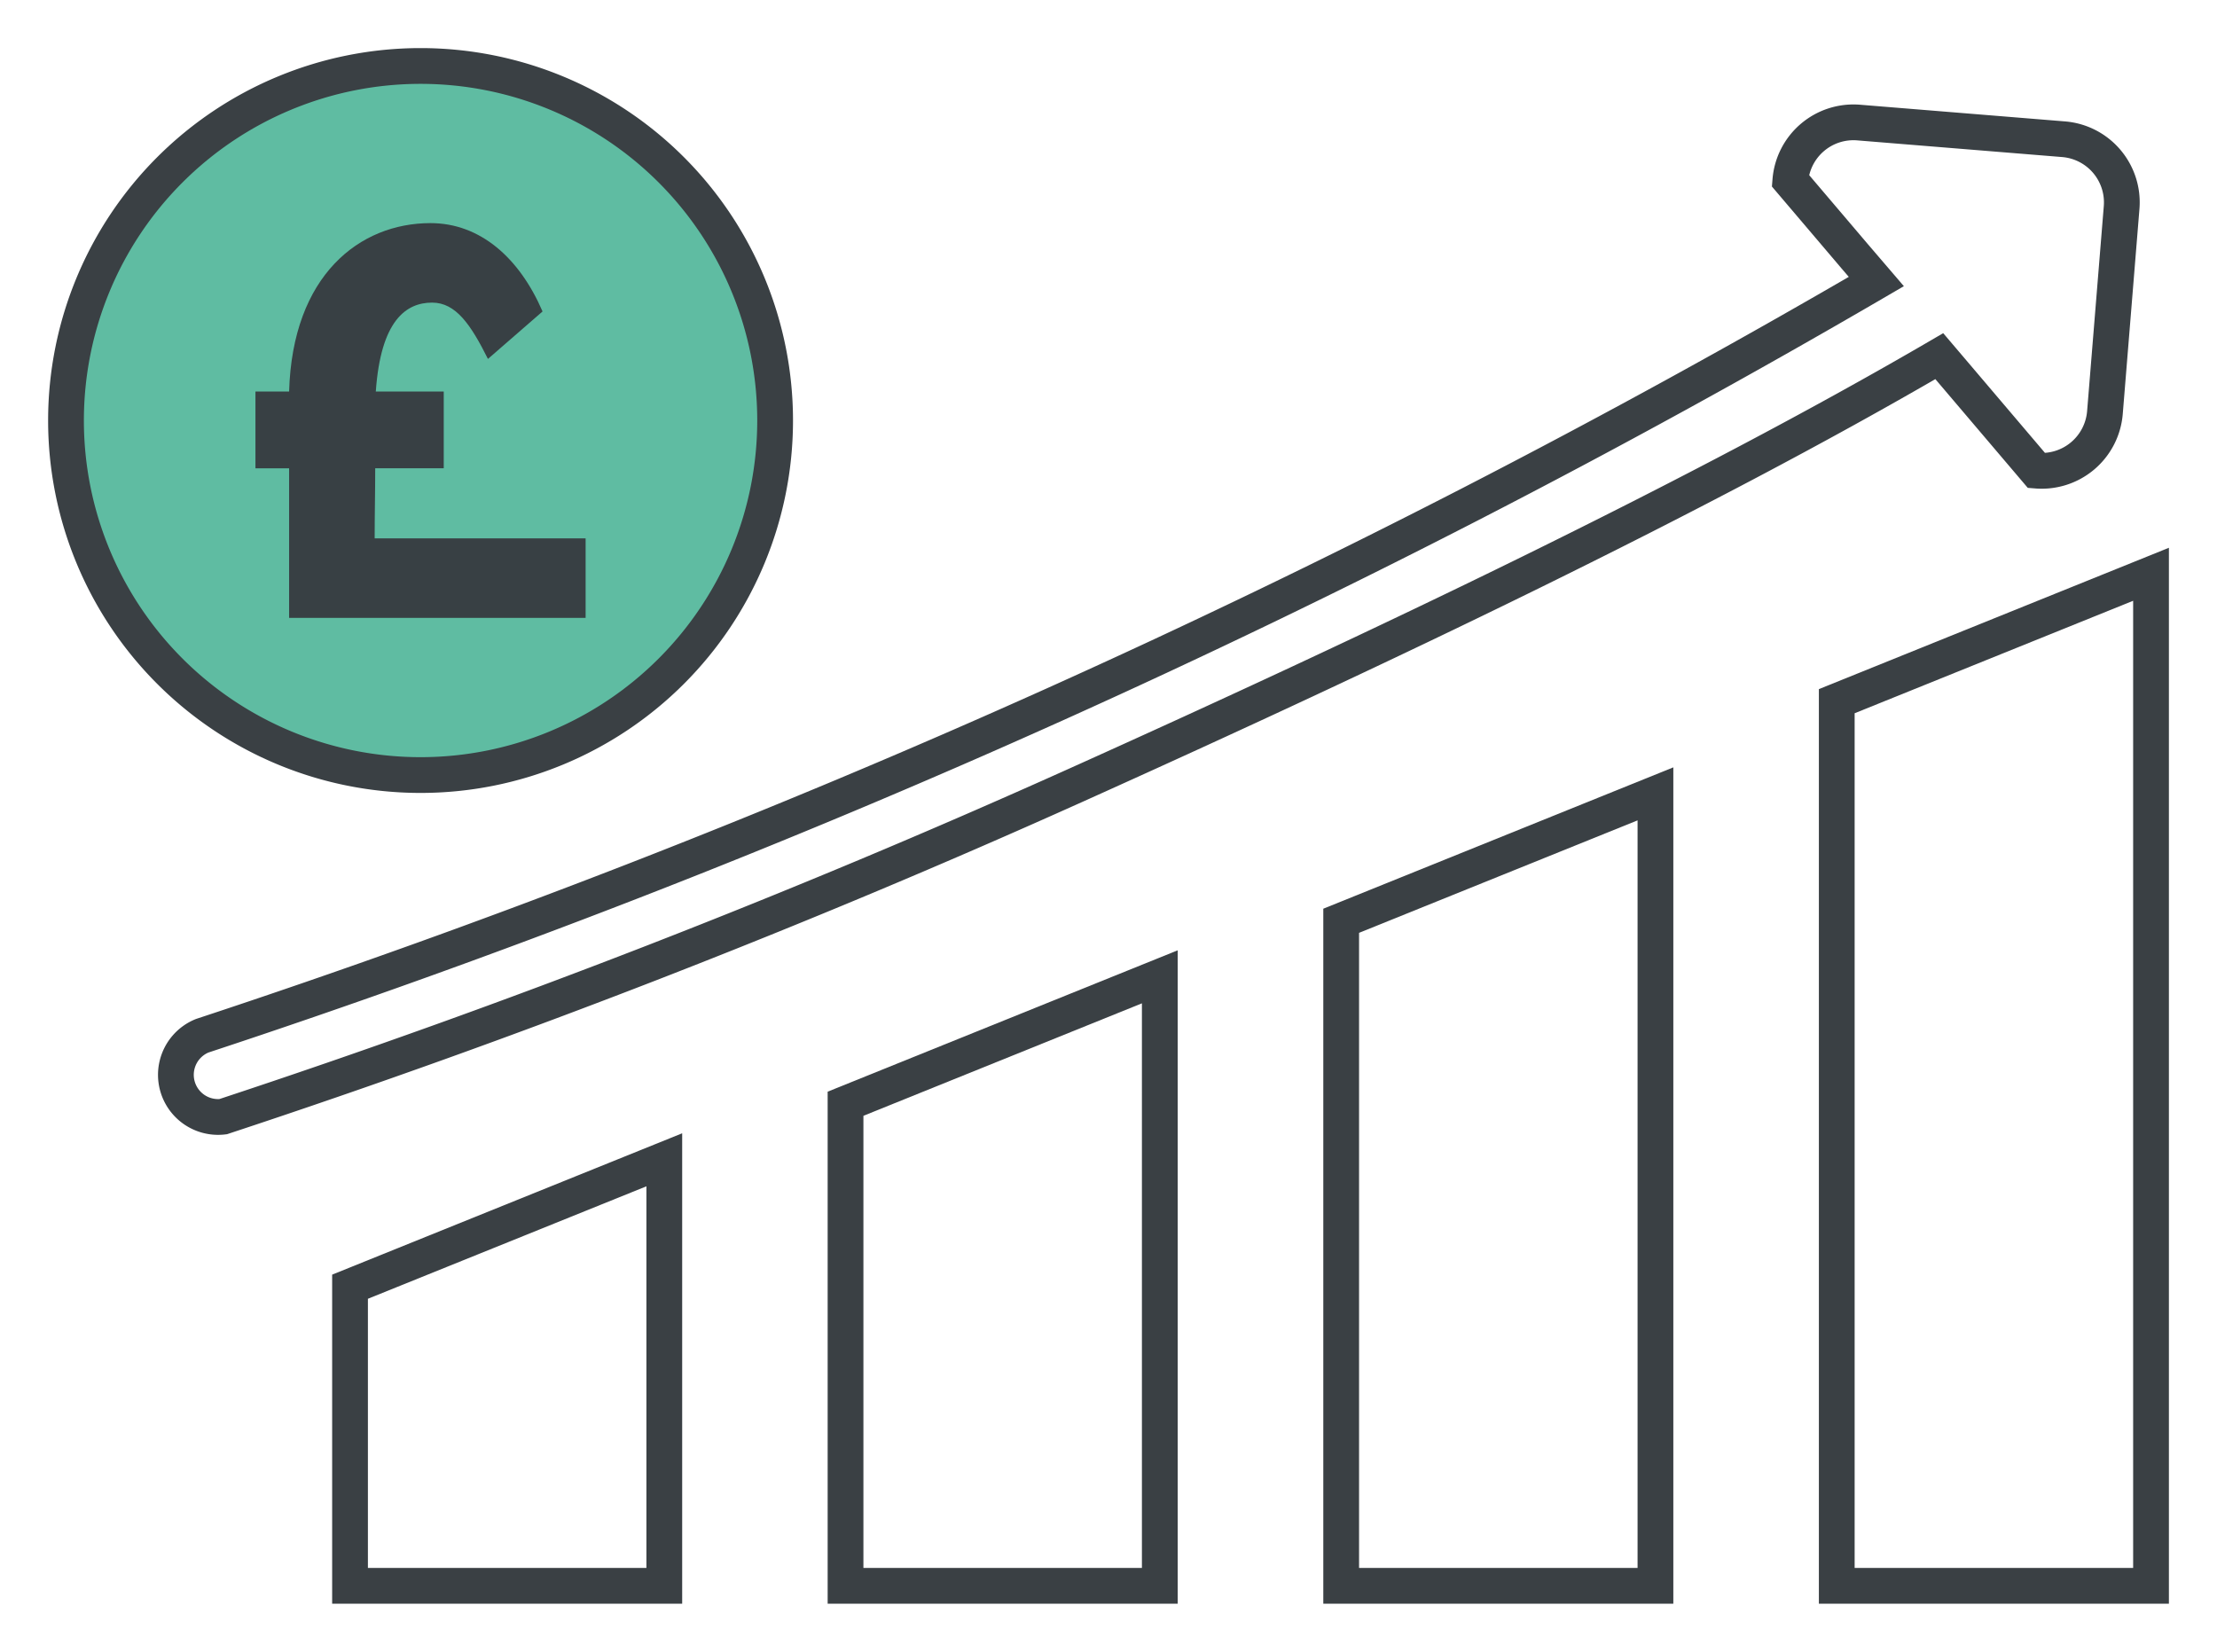
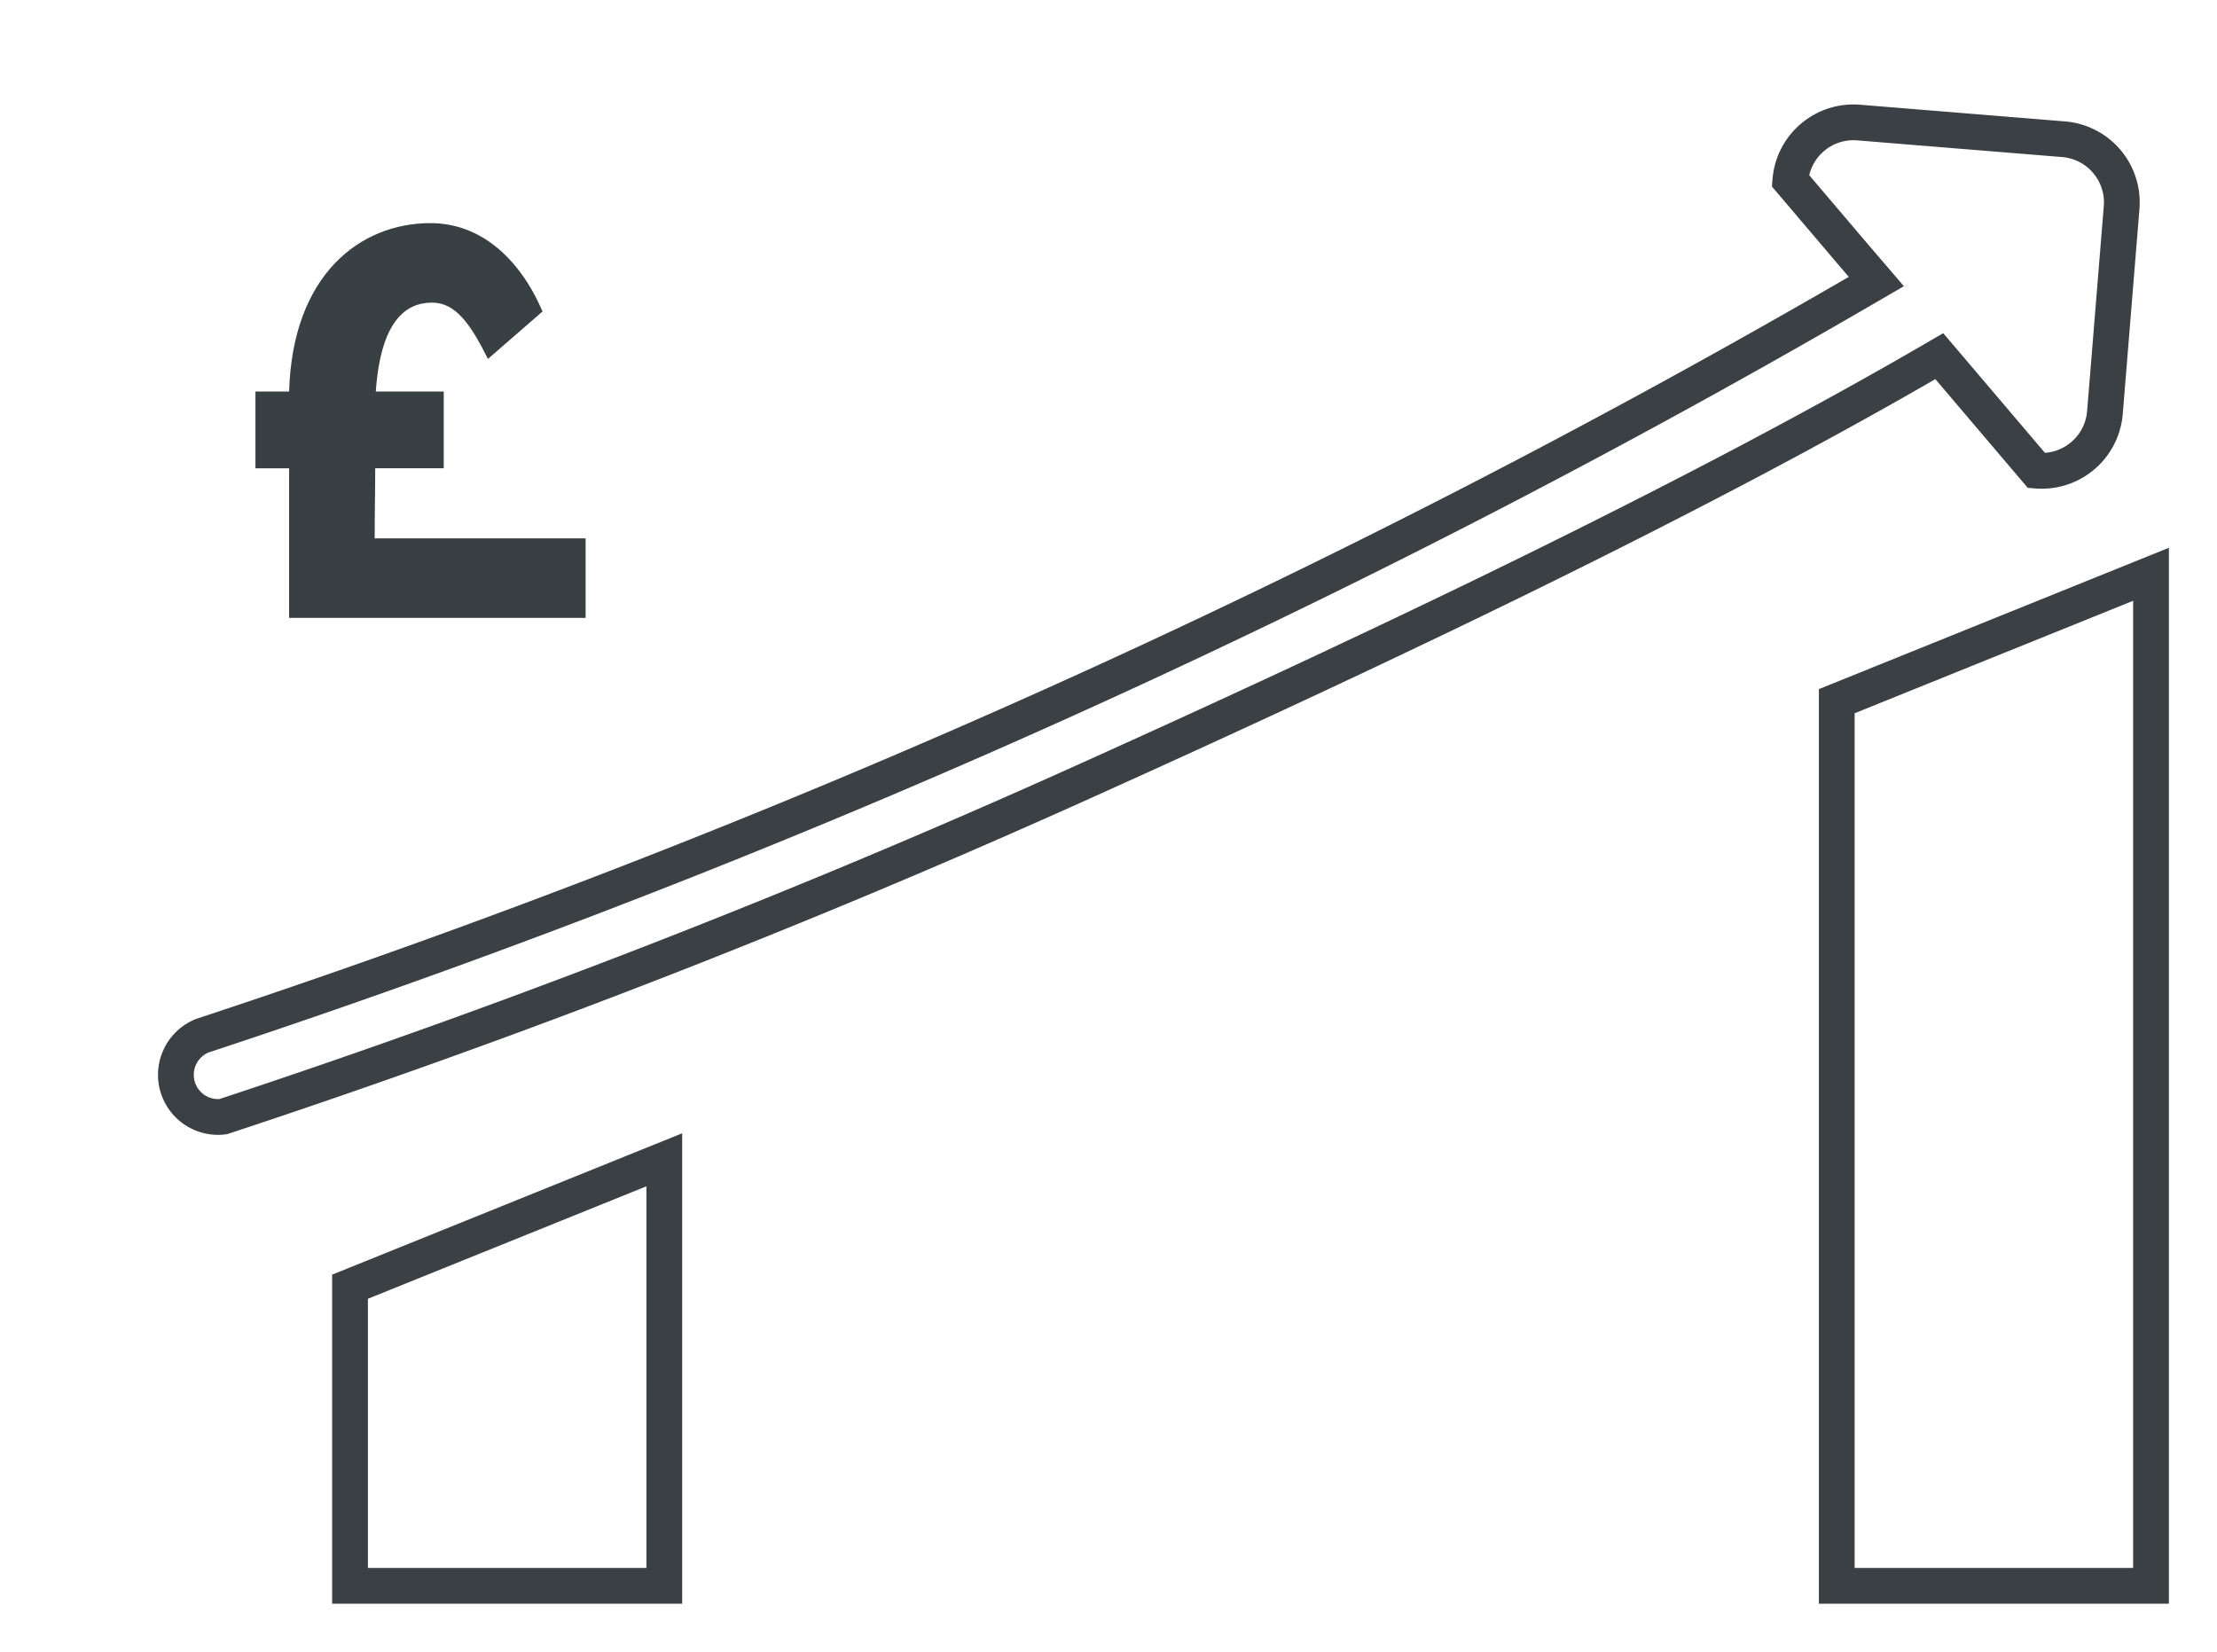
<svg xmlns="http://www.w3.org/2000/svg" width="92.979" height="69.281" viewBox="0 0 92.979 69.281">
  <defs>
    <clipPath id="a">
      <rect width="92.979" height="69.281" transform="translate(-2 -2)" fill="none" stroke="#3a4044" stroke-width="1.5" />
    </clipPath>
  </defs>
  <g transform="translate(2 2)" clip-path="url(#a)">
    <path d="M8.261,35.713l13.18-5.323V48.258H8.261Z" transform="translate(4.419 16.254)" fill="none" stroke="#3a4044" stroke-miterlimit="10" stroke-width="1.5" />
-     <path d="M21.8,30.713l13.18-5.323V50.933H21.8Z" transform="translate(11.661 13.58)" fill="none" stroke="#3a4044" stroke-miterlimit="10" stroke-width="1.5" />
-     <path d="M35.344,25.713l13.18-5.323V53.607H35.344Z" transform="translate(18.904 10.906)" fill="none" stroke="#3a4044" stroke-miterlimit="10" stroke-width="1.5" />
    <path d="M48.885,19.713l13.18-5.323V56.816H48.885Z" transform="translate(26.147 7.696)" fill="none" stroke="#3a4044" stroke-miterlimit="10" stroke-width="1.5" />
    <path d="M73.906,7.659l-2.7-3.176a2.656,2.656,0,0,1,2.864-2.434l8.6.7A2.658,2.658,0,0,1,85.1,5.612l-.7,8.6a2.66,2.66,0,0,1-2.866,2.436l-3.381-3.978-.7-.823c-10.135,5.911-23.405,12.234-36.244,18.01A368.832,368.832,0,0,1,5.478,43.744,1.768,1.768,0,0,1,4.6,40.351,368.68,368.68,0,0,0,40.343,26.459,368.469,368.469,0,0,0,74.813,8.717Z" transform="translate(1.879 1.091)" fill="none" stroke="#3a4044" stroke-miterlimit="10" stroke-width="1.5" />
-     <path d="M14.87,0A14.87,14.87,0,1,1,0,14.87,14.87,14.87,0,0,1,14.87,0Z" transform="translate(0.768 0.767)" fill="#5fbca2" stroke="#3a4044" stroke-width="1.5" />
    <path d="M7.089,15.077H5.677v-3.22H7.089c.14-4.885,2.964-7.063,5.929-7.063,2.086,0,3.73,1.458,4.7,3.705L15.428,10.49c-.718-1.437-1.345-2.362-2.341-2.362-1.088,0-2.153.741-2.362,3.728h2.849v3.22H10.7c0,1-.023,1.945-.023,2.941h8.847v3.335H7.089Z" transform="translate(3.036 2.564)" fill="#384044" />
  </g>
</svg>